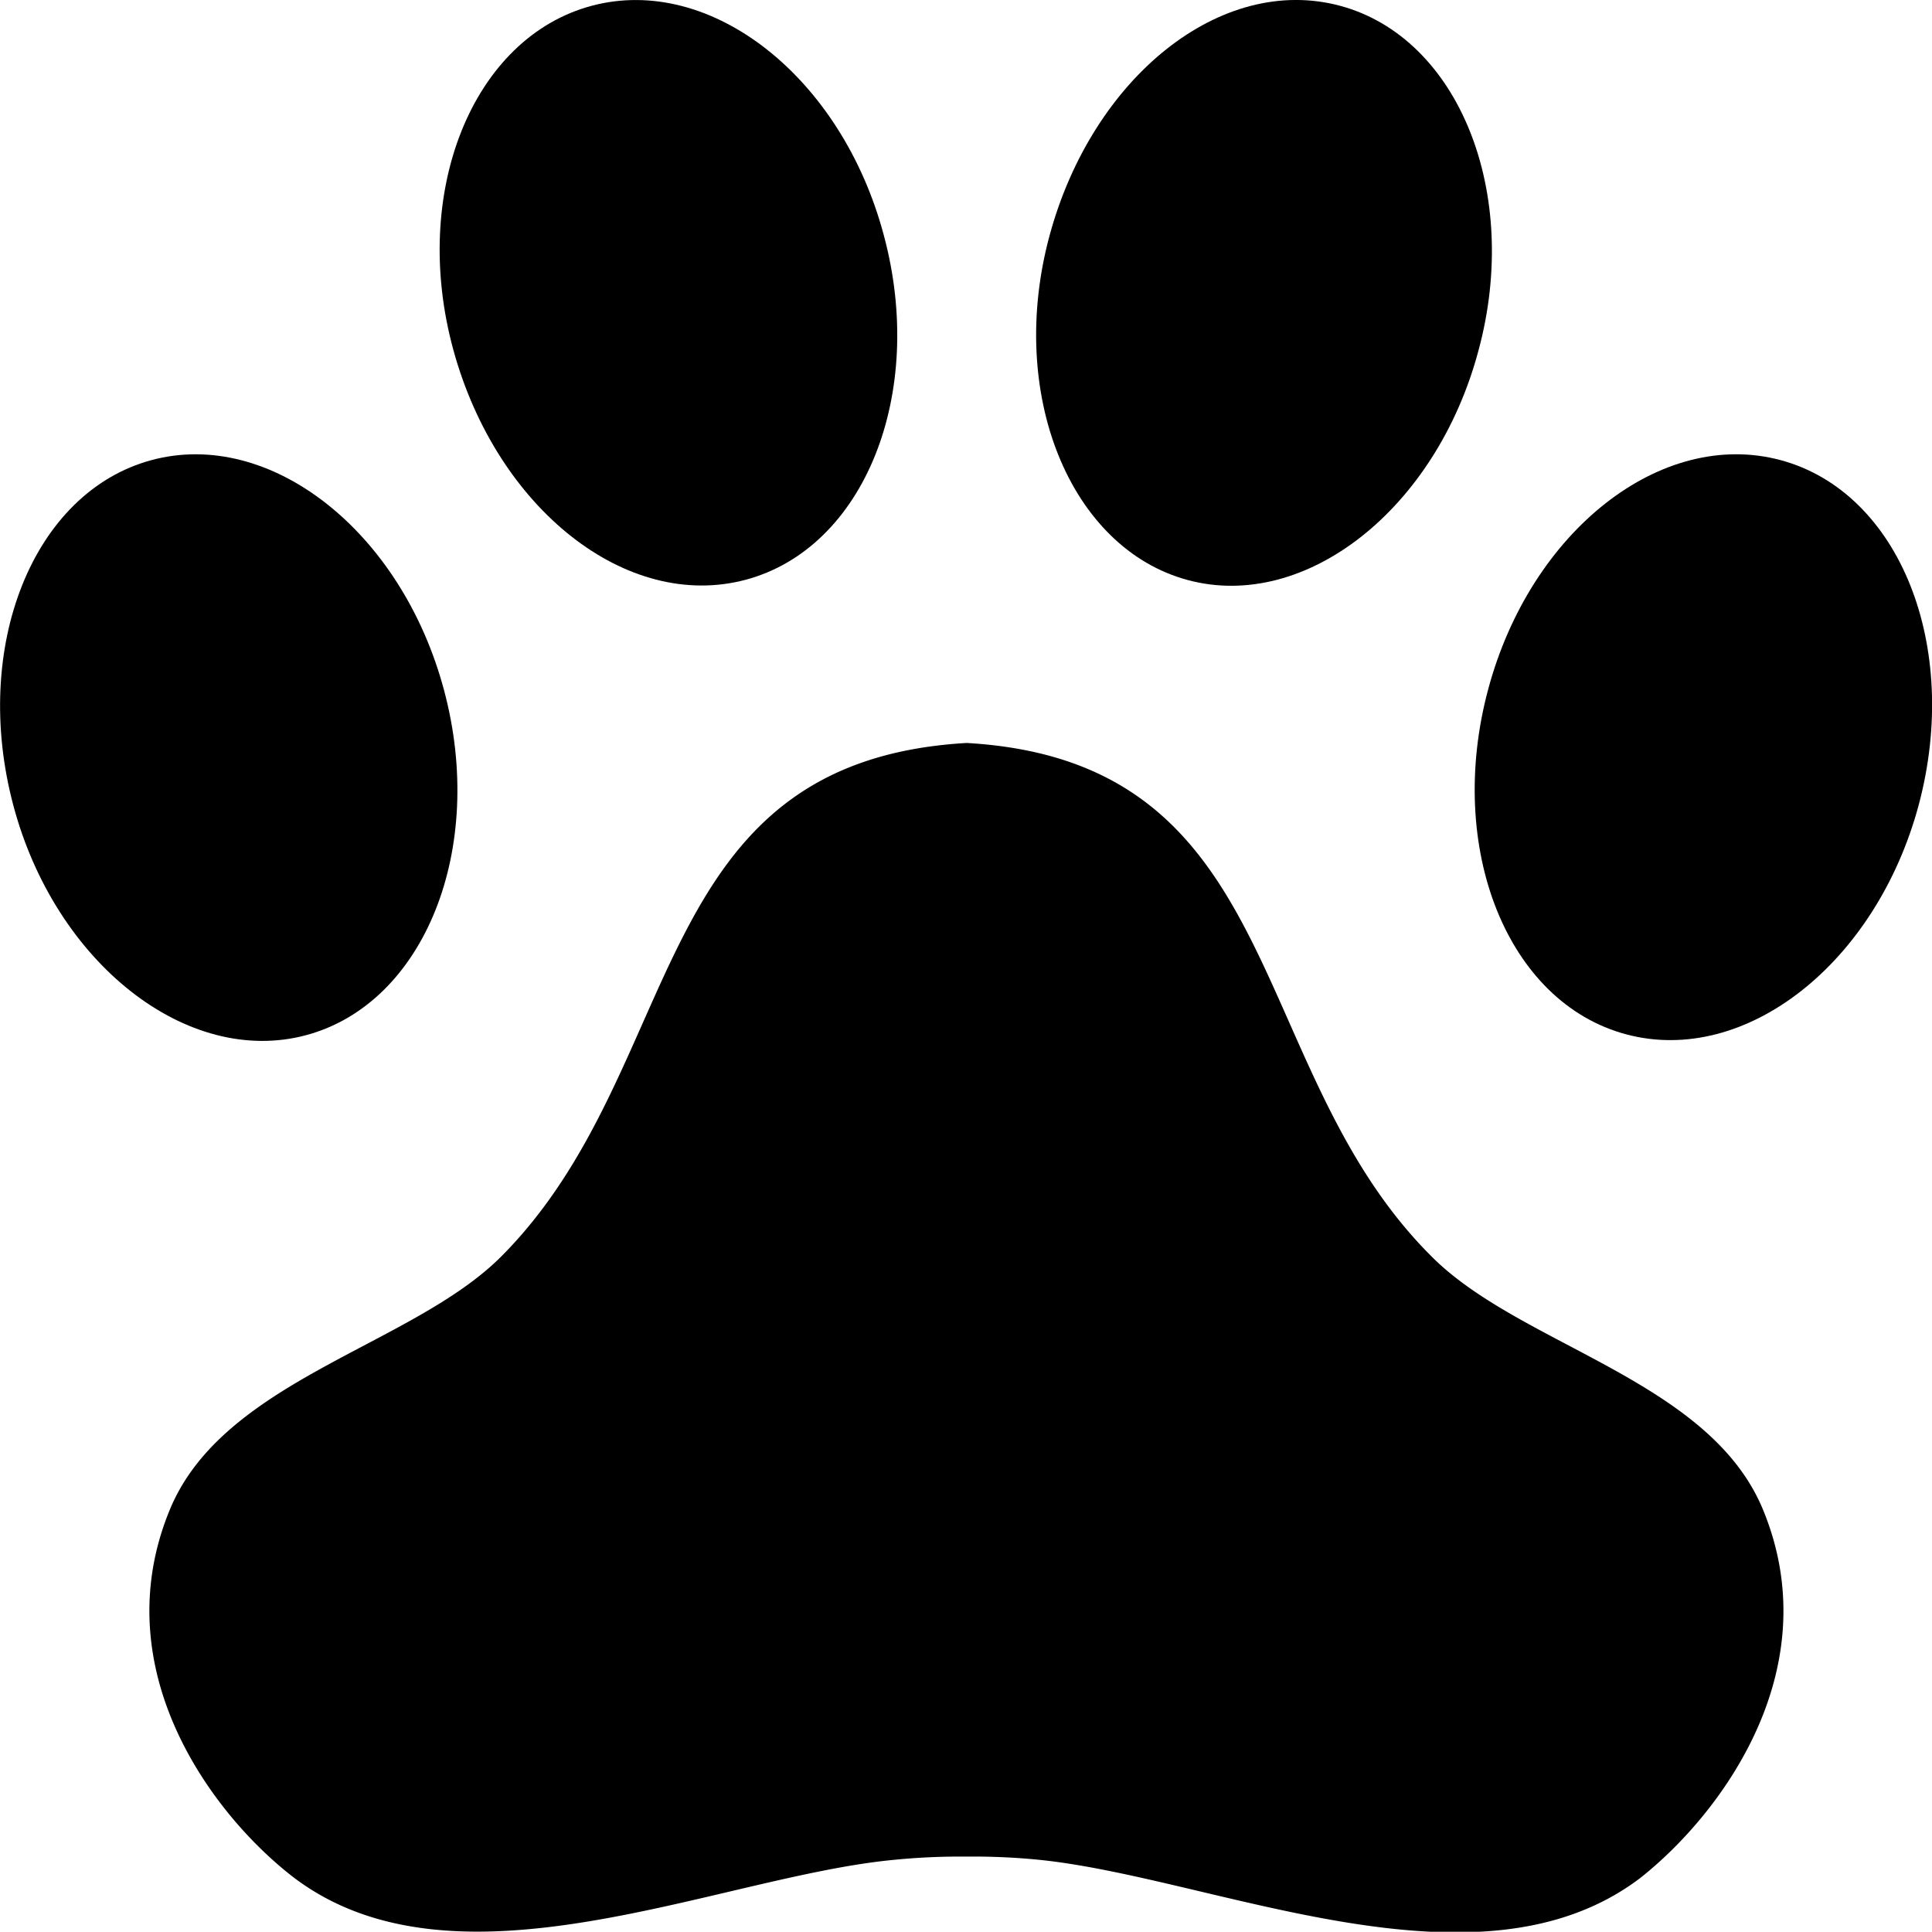
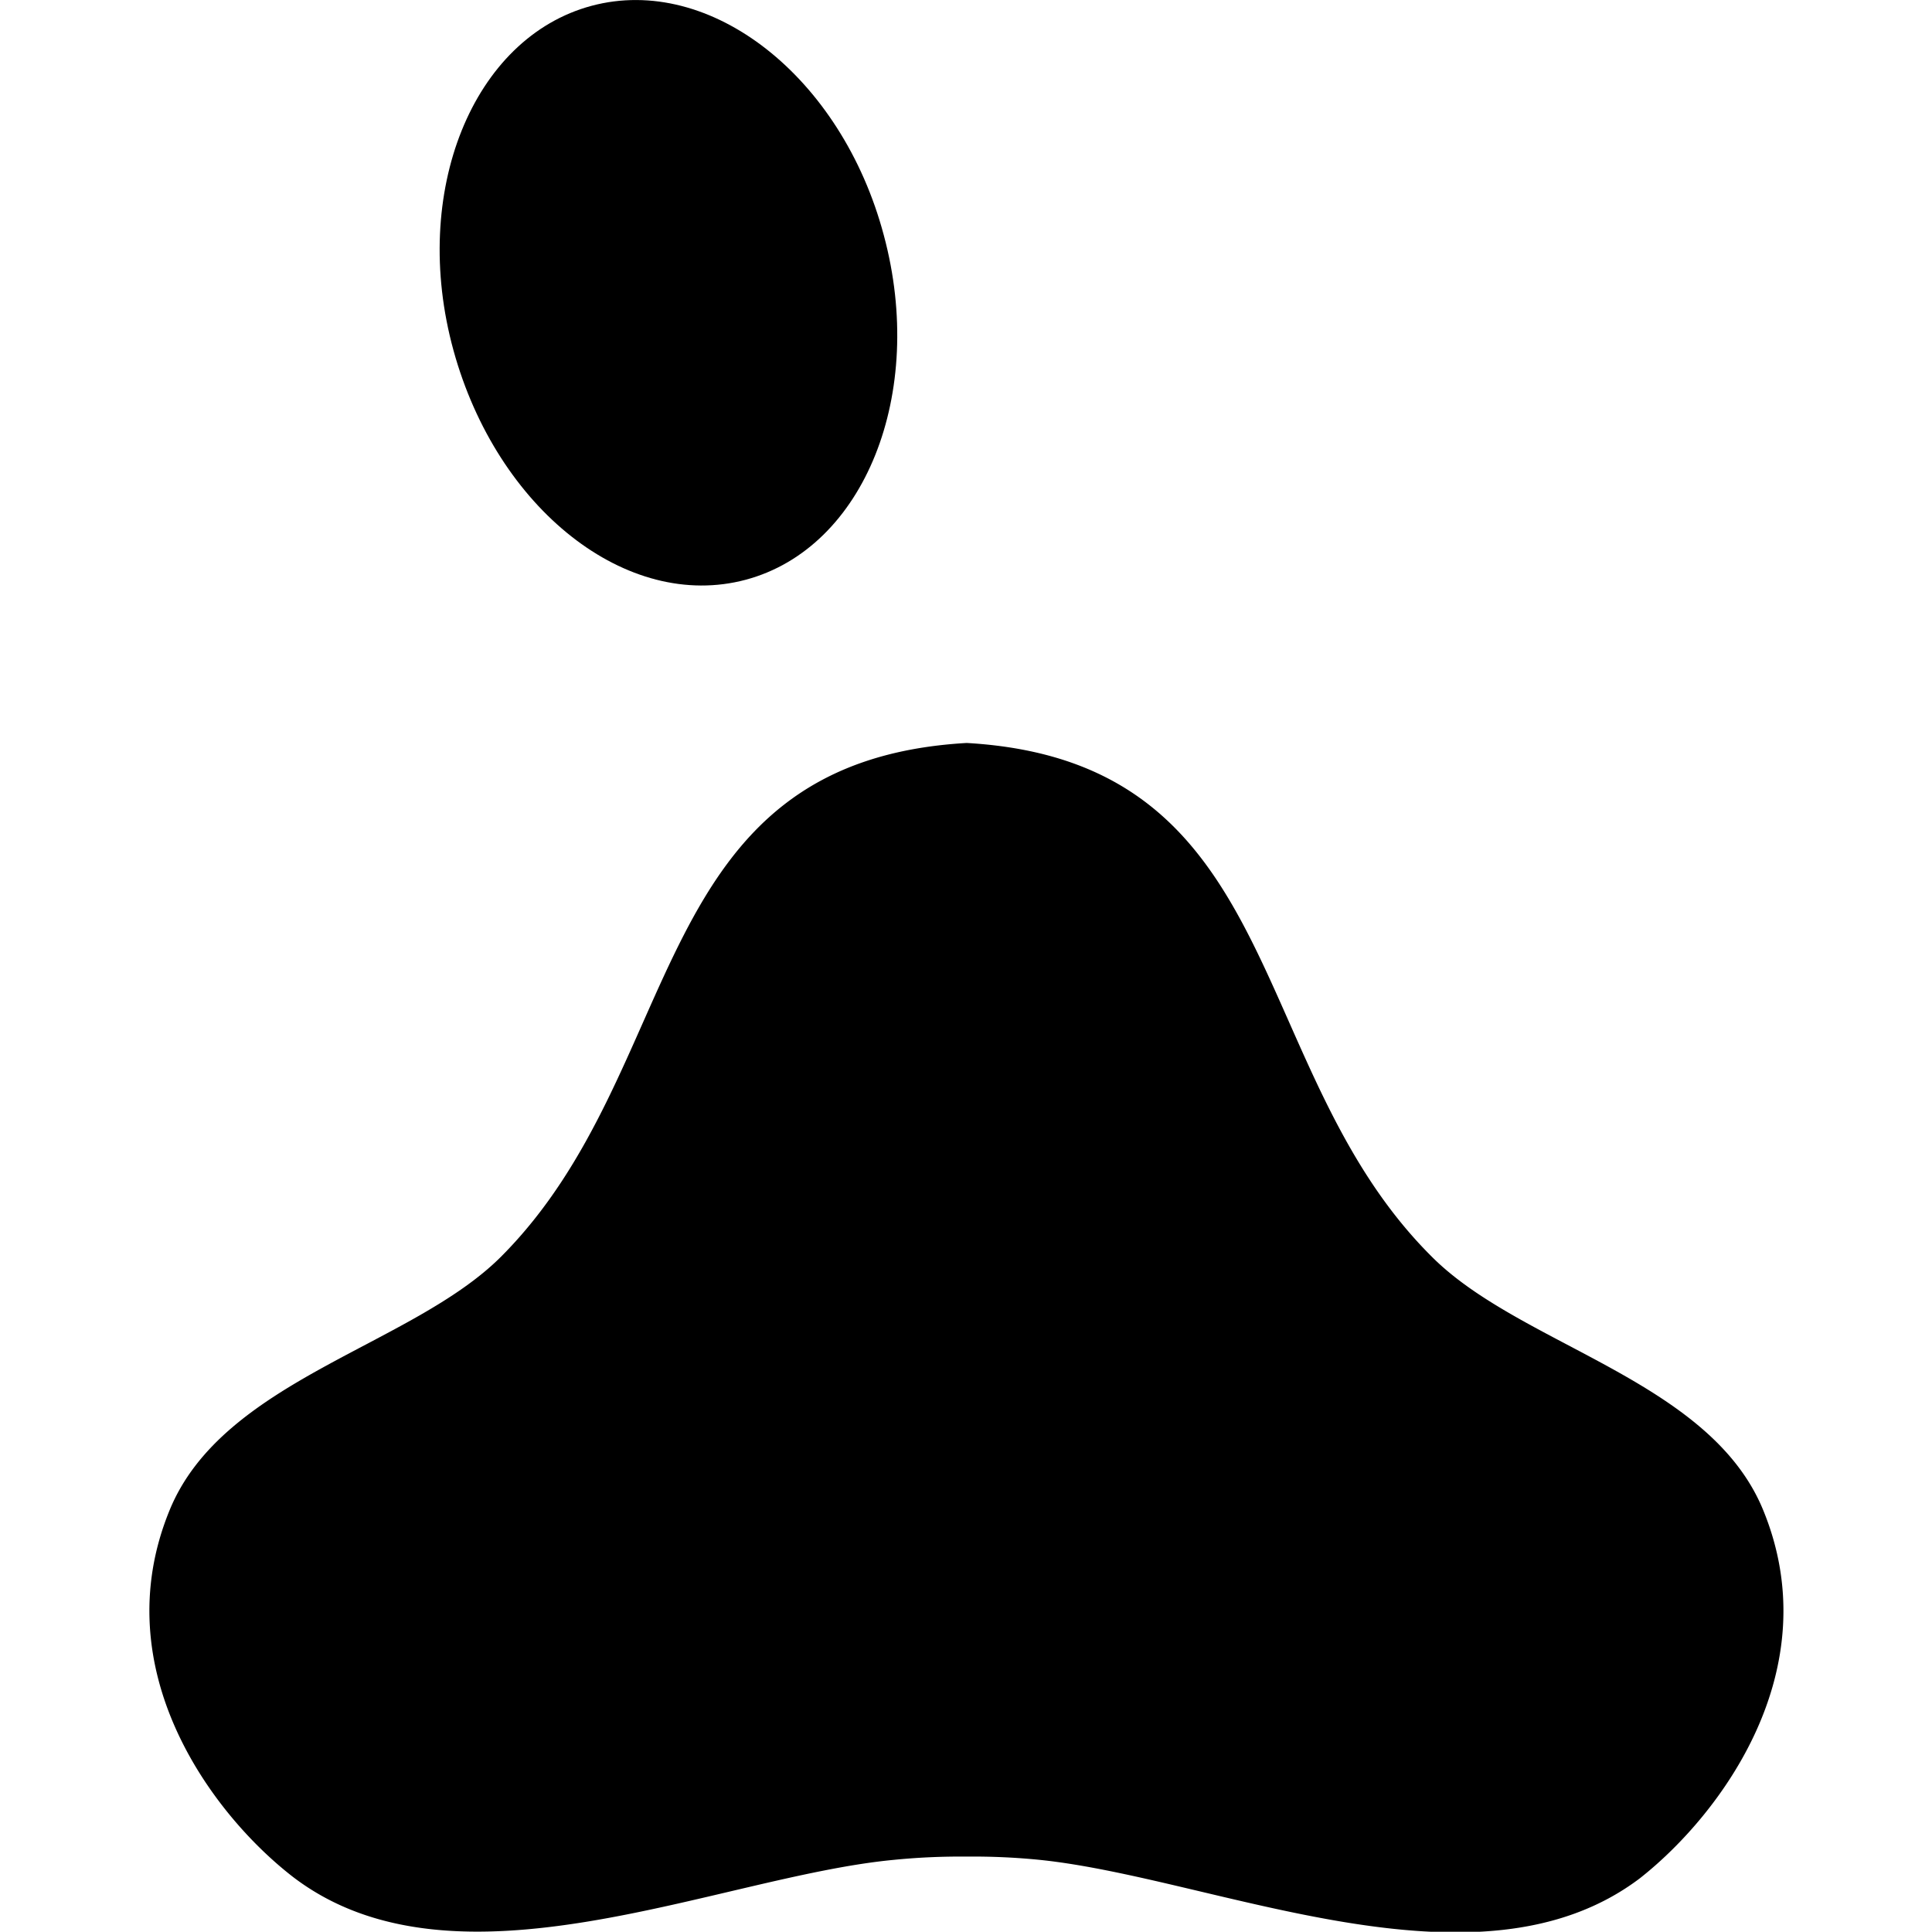
<svg xmlns="http://www.w3.org/2000/svg" viewBox="0 0 69.95 69.94">
  <defs>
    <style>.cls-1{fill:#000;fill-rule:evenodd;}</style>
  </defs>
  <g id="Layer_2" data-name="Layer 2">
    <g id="Layer_2-2" data-name="Layer 2">
      <path class="cls-1" d="M63.84,54.68c-1.93-4.72-8.77-5.94-12-9.18C45,38.7,46.67,27.57,35,26.9c-11.69.67-10.07,11.8-16.86,18.6-3.24,3.24-10.07,4.46-12,9.18-2.37,5.78,1.53,11,4.46,13.27,5.9,4.52,15.38,0,21.74-.61A24.29,24.29,0,0,1,35,67.22a24.11,24.11,0,0,1,2.66.12C44,68,53.48,72.47,59.38,68,62.31,65.69,66.21,60.46,63.84,54.68Z" />
-       <path class="cls-1" d="M69.47,29.14c-1.54,5.74-6.28,9.46-10.59,8.31s-6.54-6.74-5-12.49,6.28-9.46,10.59-8.3S71,23.4,69.47,29.14Z" />
-       <path class="cls-1" d="M16.08,25c1.53,5.74-.71,11.33-5,12.48S2,34.88.48,29.15s.71-11.33,5-12.49S14.54,19.22,16.08,25Z" />
      <path class="cls-1" d="M32,8.52c1.54,5.73-.7,11.32-5,12.47s-9-2.56-10.58-8.3.7-11.33,5-12.48S30.47,2.77,32,8.52Z" />
-       <path class="cls-1" d="M53.53,12.69C52,18.43,47.26,22.15,43,21s-6.55-6.74-5-12.47S44.21-.95,48.52.21,55.07,7,53.53,12.69Z" />
    </g>
  </g>
</svg>